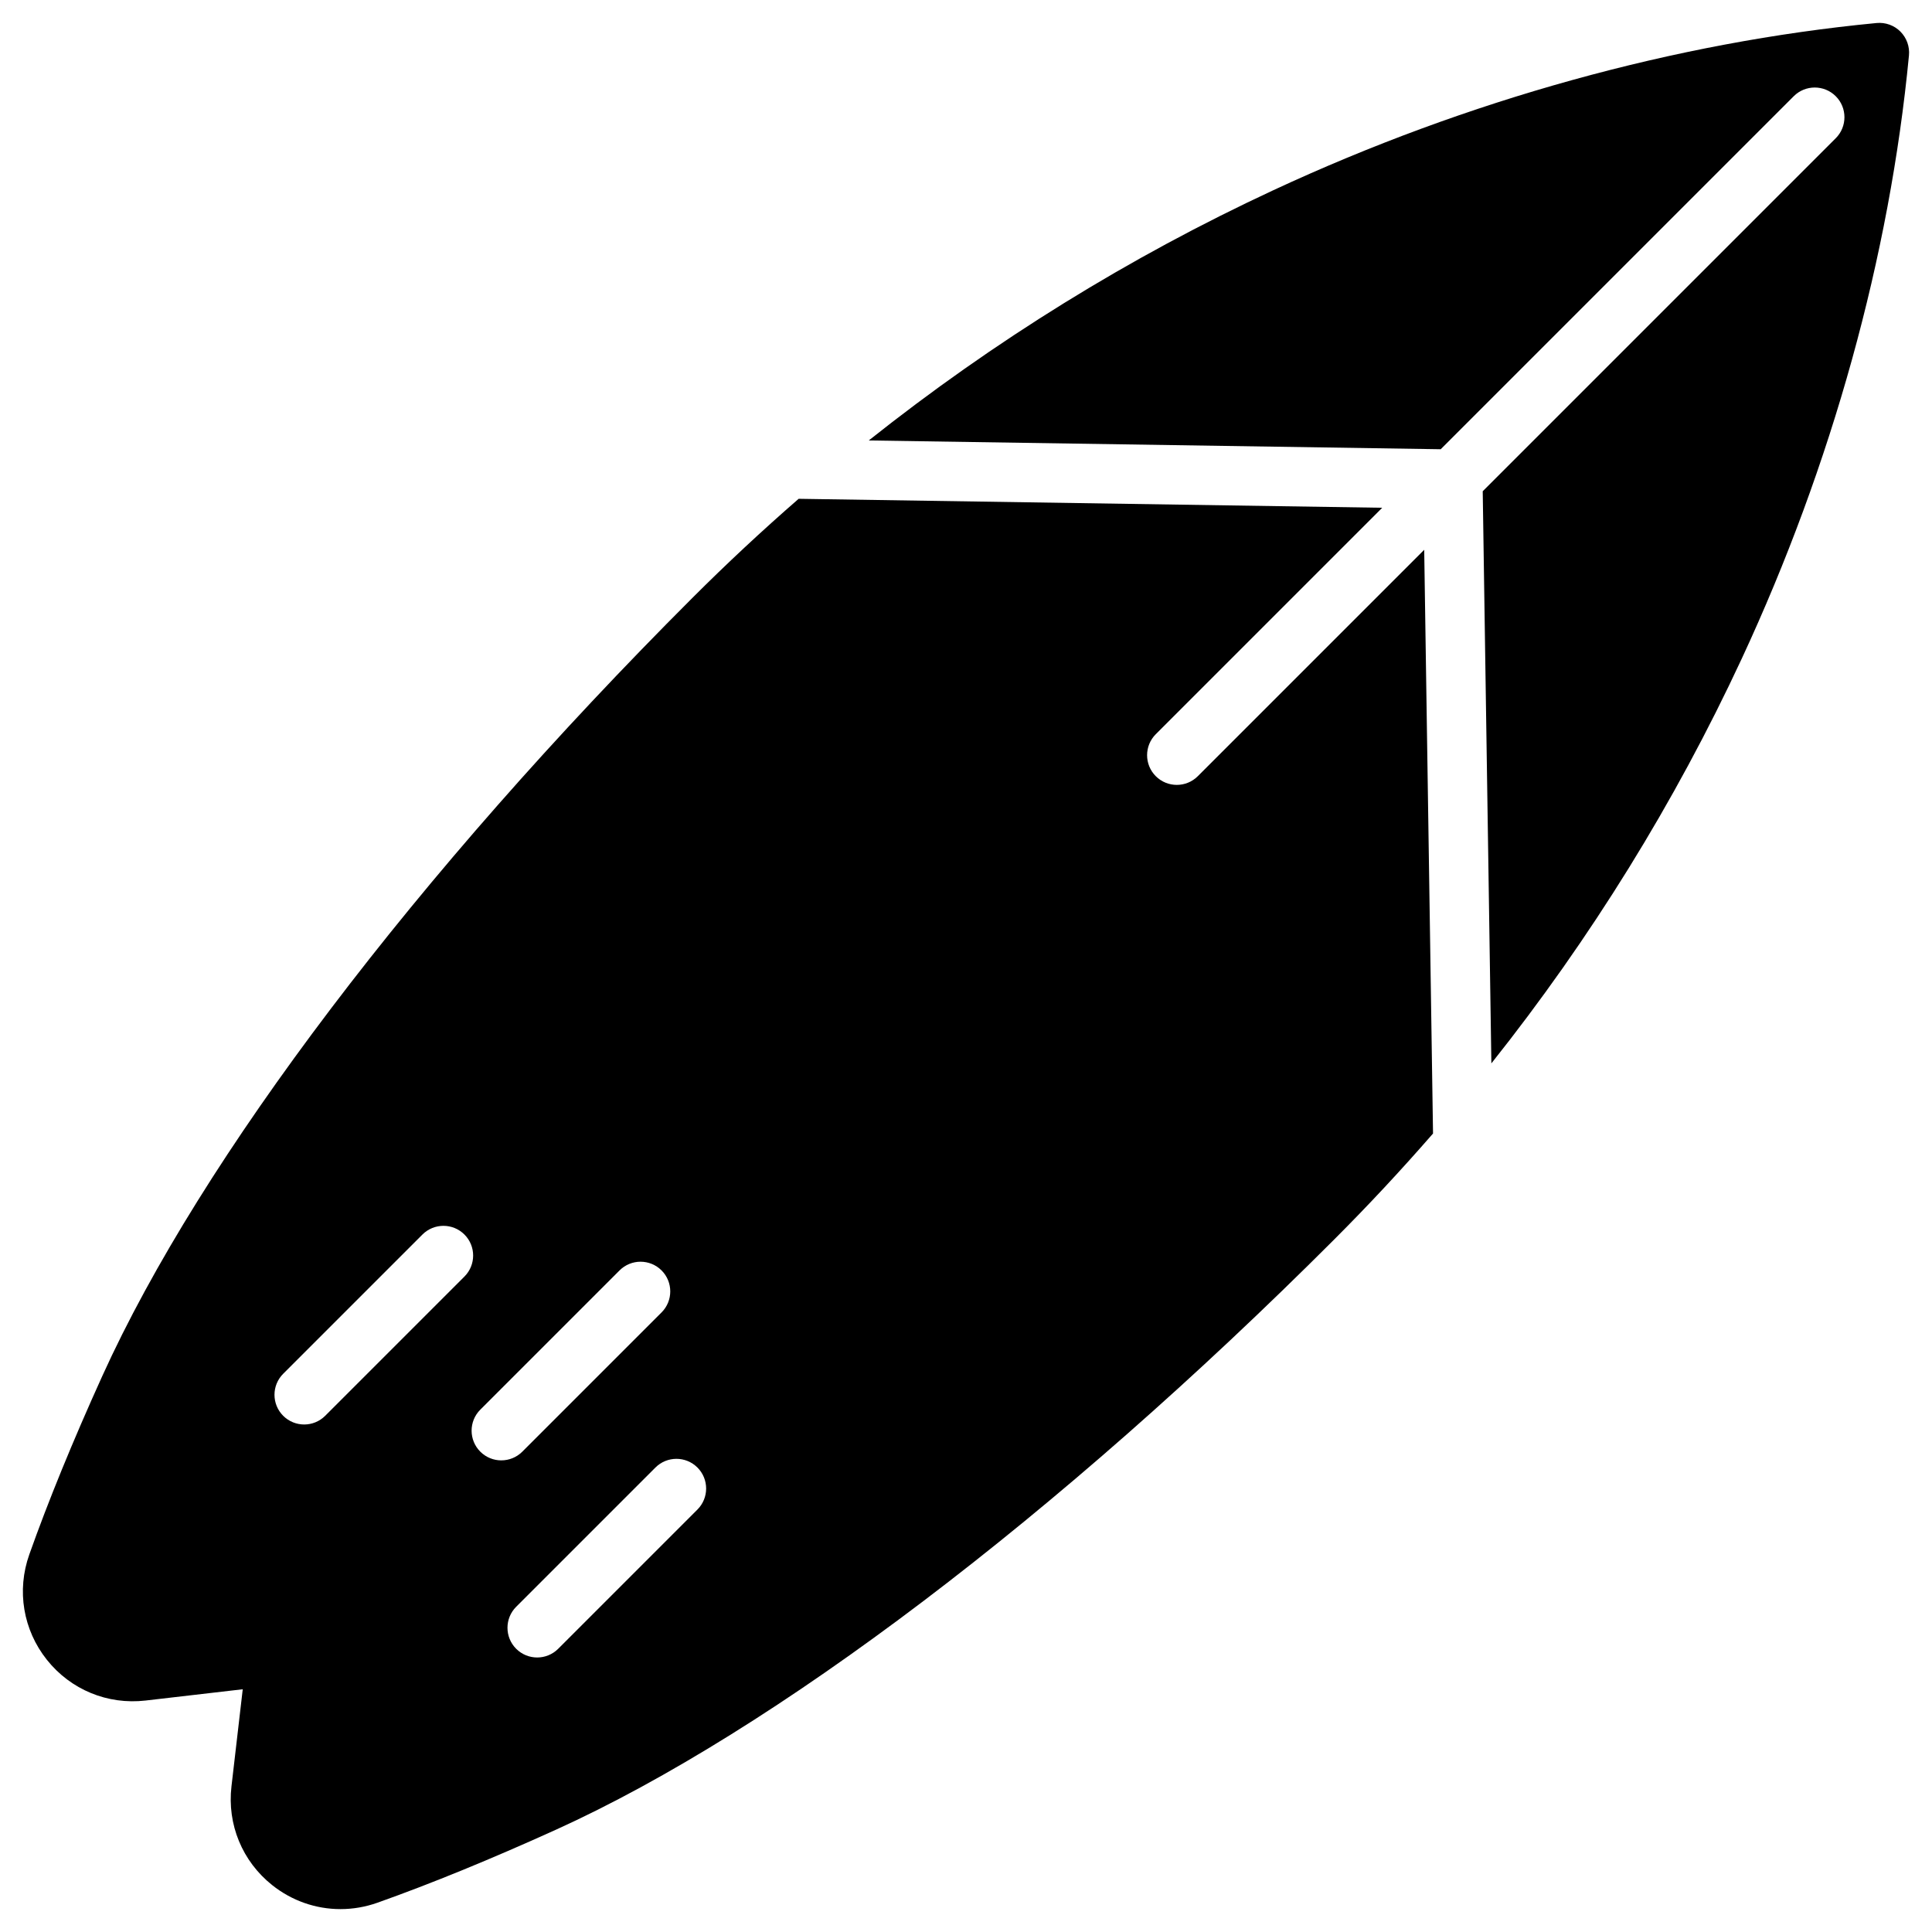
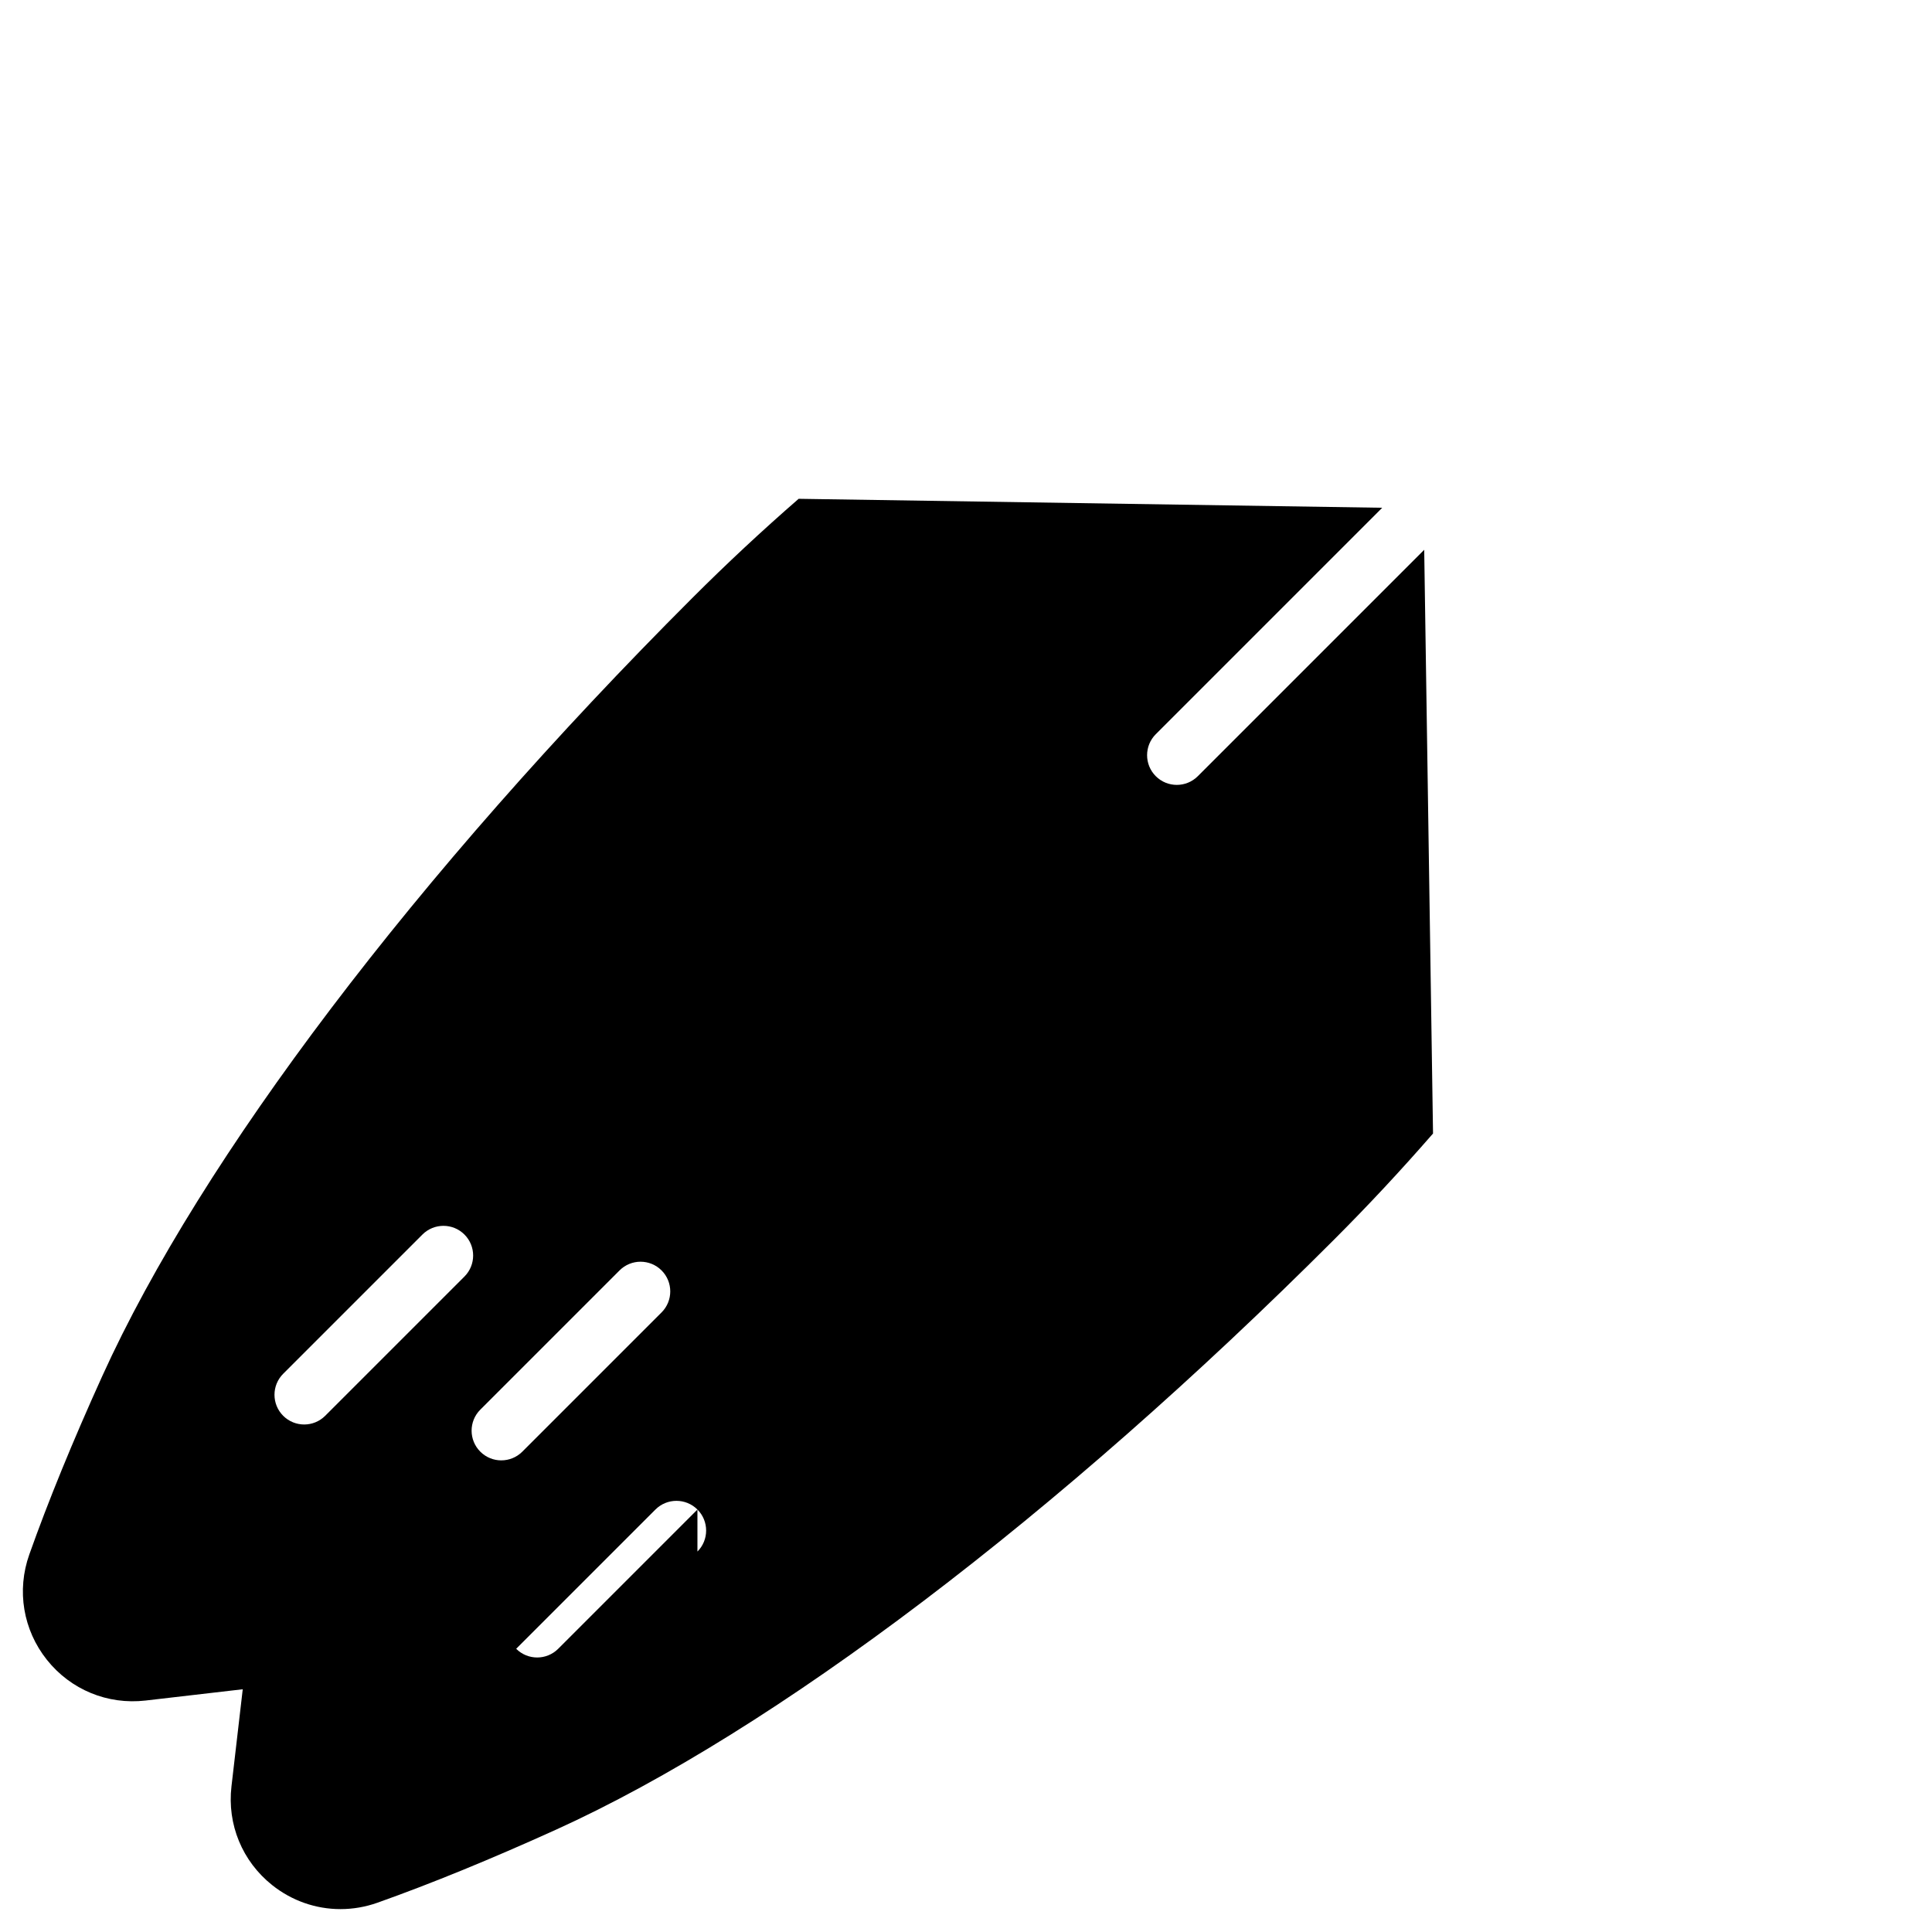
<svg xmlns="http://www.w3.org/2000/svg" fill="#000000" width="800px" height="800px" version="1.1" viewBox="144 144 512 512">
  <g>
-     <path d="m521.43 289.7-60 60c-1.535 1.535-3.551 2.305-5.566 2.305s-4.027-0.77-5.566-2.305c-3.074-3.074-3.074-8.059 0-11.133l60.004-60.004-154.65-2.375c-9.66 8.402-19.066 17.168-28.203 26.305-73.086 73.086-130.07 148.24-156.35 206.19-7.812 17.234-14.32 33.141-19.332 47.27-3.391 9.555-1.648 19.996 4.668 27.922 6.309 7.918 16.082 11.949 26.141 10.785l25.754-2.988-2.988 25.754c-1.168 10.062 2.863 19.832 10.781 26.141 5.262 4.191 11.625 6.367 18.105 6.367 3.285 0 6.602-0.559 9.816-1.699 14.141-5.019 30.047-11.527 47.273-19.336 57.949-26.273 133.11-83.262 206.19-156.35 9.121-9.121 17.871-18.512 26.262-28.156zm-291.25 229.5c-1.535 1.535-3.551 2.305-5.566 2.305s-4.027-0.77-5.566-2.305c-3.074-3.074-3.074-8.059 0-11.133l36.902-36.902c3.074-3.074 8.059-3.074 11.133 0s3.074 8.059 0 11.133zm41.105 9.508c-3.074-3.074-3.074-8.059 0-11.133l36.902-36.902c3.074-3.074 8.059-3.07 11.133 0 3.074 3.074 3.074 8.059 0 11.133l-36.902 36.902c-1.535 1.535-3.551 2.305-5.566 2.305-2.016 0-4.031-0.766-5.566-2.305zm57.543 15.336-36.902 36.902c-1.535 1.535-3.551 2.305-5.566 2.305s-4.027-0.77-5.566-2.305c-3.074-3.074-3.074-8.059 0-11.133l36.902-36.902c3.074-3.074 8.059-3.074 11.133 0 3.074 3.074 3.074 8.059 0 11.133z" />
-     <path d="m647.63 152.37c-1.66-1.66-3.981-2.492-6.316-2.269-53.203 5.094-108.47 20.41-159.84 44.297-38.211 17.77-74.102 39.988-107.24 66.328l151.57 2.328 93.555-93.555c3.074-3.074 8.059-3.074 11.133 0 3.074 3.074 3.074 8.059 0 11.133l-93.555 93.555 2.293 151.62c26.359-33.152 48.586-69.059 66.367-107.29 23.887-51.363 39.203-106.63 44.297-159.83 0.223-2.336-0.609-4.652-2.269-6.316z" />
+     <path d="m521.43 289.7-60 60c-1.535 1.535-3.551 2.305-5.566 2.305s-4.027-0.77-5.566-2.305c-3.074-3.074-3.074-8.059 0-11.133l60.004-60.004-154.65-2.375c-9.66 8.402-19.066 17.168-28.203 26.305-73.086 73.086-130.07 148.24-156.35 206.19-7.812 17.234-14.32 33.141-19.332 47.27-3.391 9.555-1.648 19.996 4.668 27.922 6.309 7.918 16.082 11.949 26.141 10.785l25.754-2.988-2.988 25.754c-1.168 10.062 2.863 19.832 10.781 26.141 5.262 4.191 11.625 6.367 18.105 6.367 3.285 0 6.602-0.559 9.816-1.699 14.141-5.019 30.047-11.527 47.273-19.336 57.949-26.273 133.11-83.262 206.19-156.35 9.121-9.121 17.871-18.512 26.262-28.156zm-291.25 229.5c-1.535 1.535-3.551 2.305-5.566 2.305s-4.027-0.77-5.566-2.305c-3.074-3.074-3.074-8.059 0-11.133l36.902-36.902c3.074-3.074 8.059-3.074 11.133 0s3.074 8.059 0 11.133zm41.105 9.508c-3.074-3.074-3.074-8.059 0-11.133l36.902-36.902c3.074-3.074 8.059-3.07 11.133 0 3.074 3.074 3.074 8.059 0 11.133l-36.902 36.902c-1.535 1.535-3.551 2.305-5.566 2.305-2.016 0-4.031-0.766-5.566-2.305zm57.543 15.336-36.902 36.902c-1.535 1.535-3.551 2.305-5.566 2.305s-4.027-0.77-5.566-2.305l36.902-36.902c3.074-3.074 8.059-3.074 11.133 0 3.074 3.074 3.074 8.059 0 11.133z" />
  </g>
</svg>